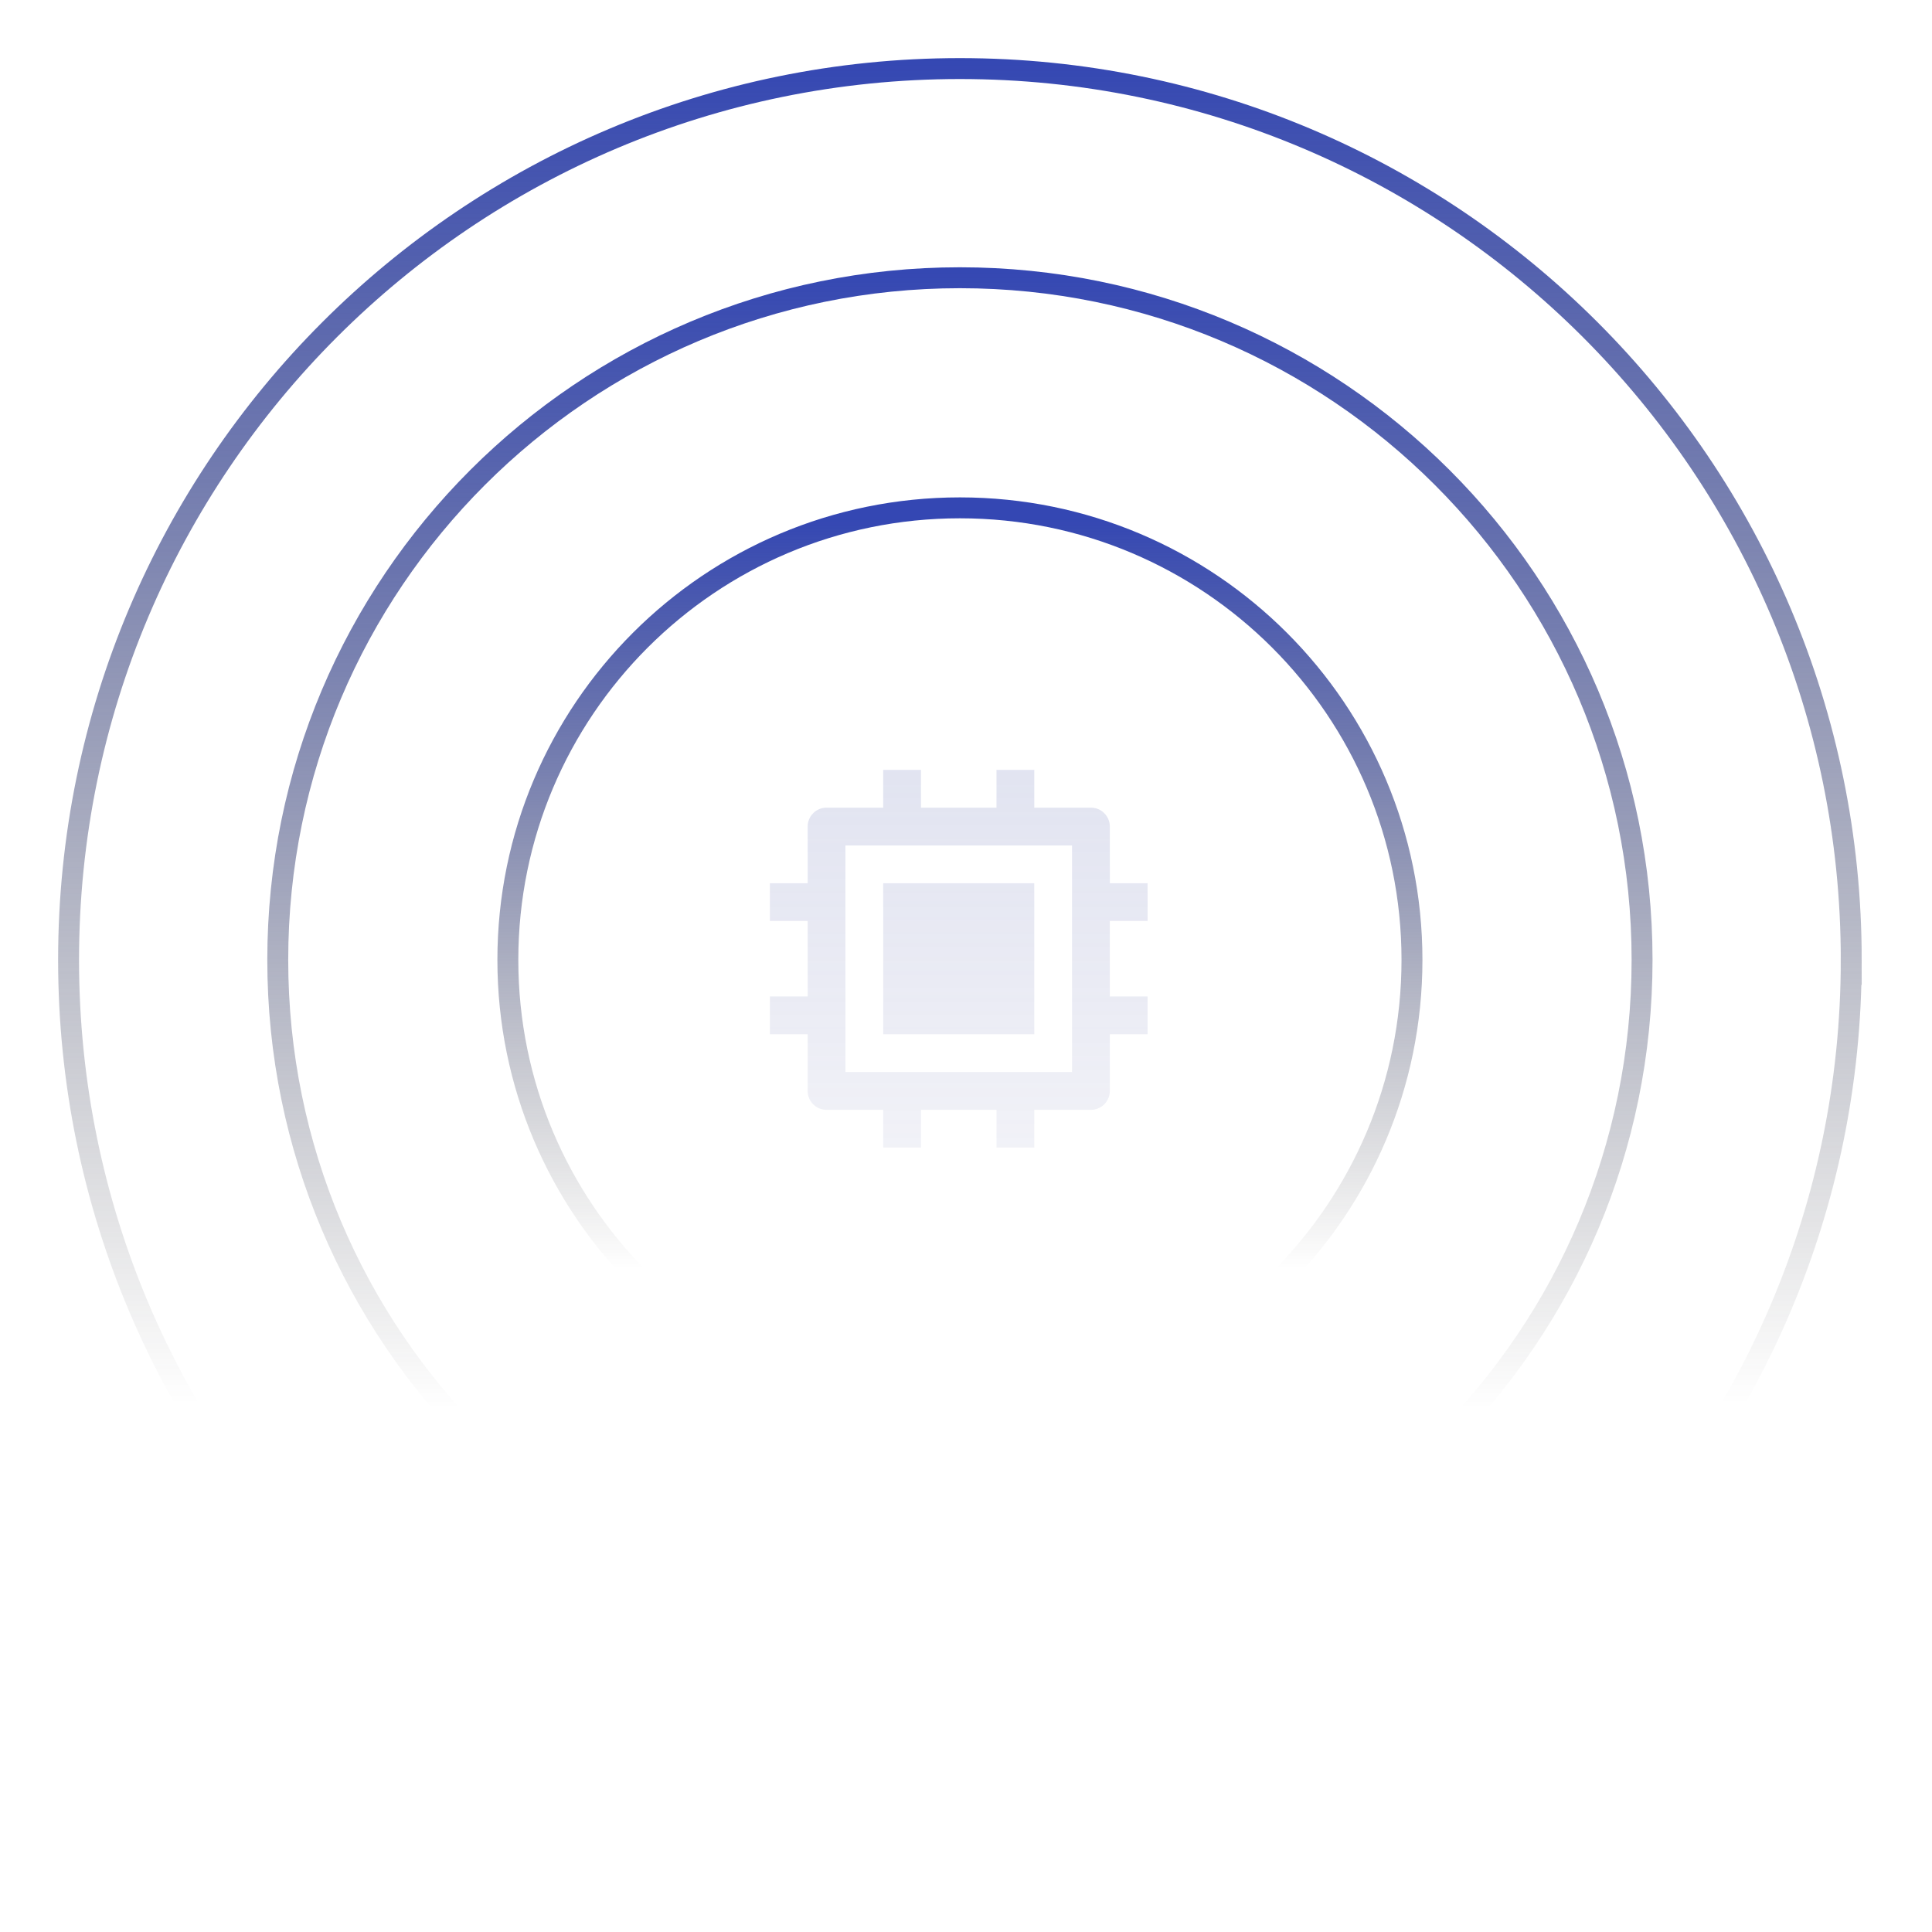
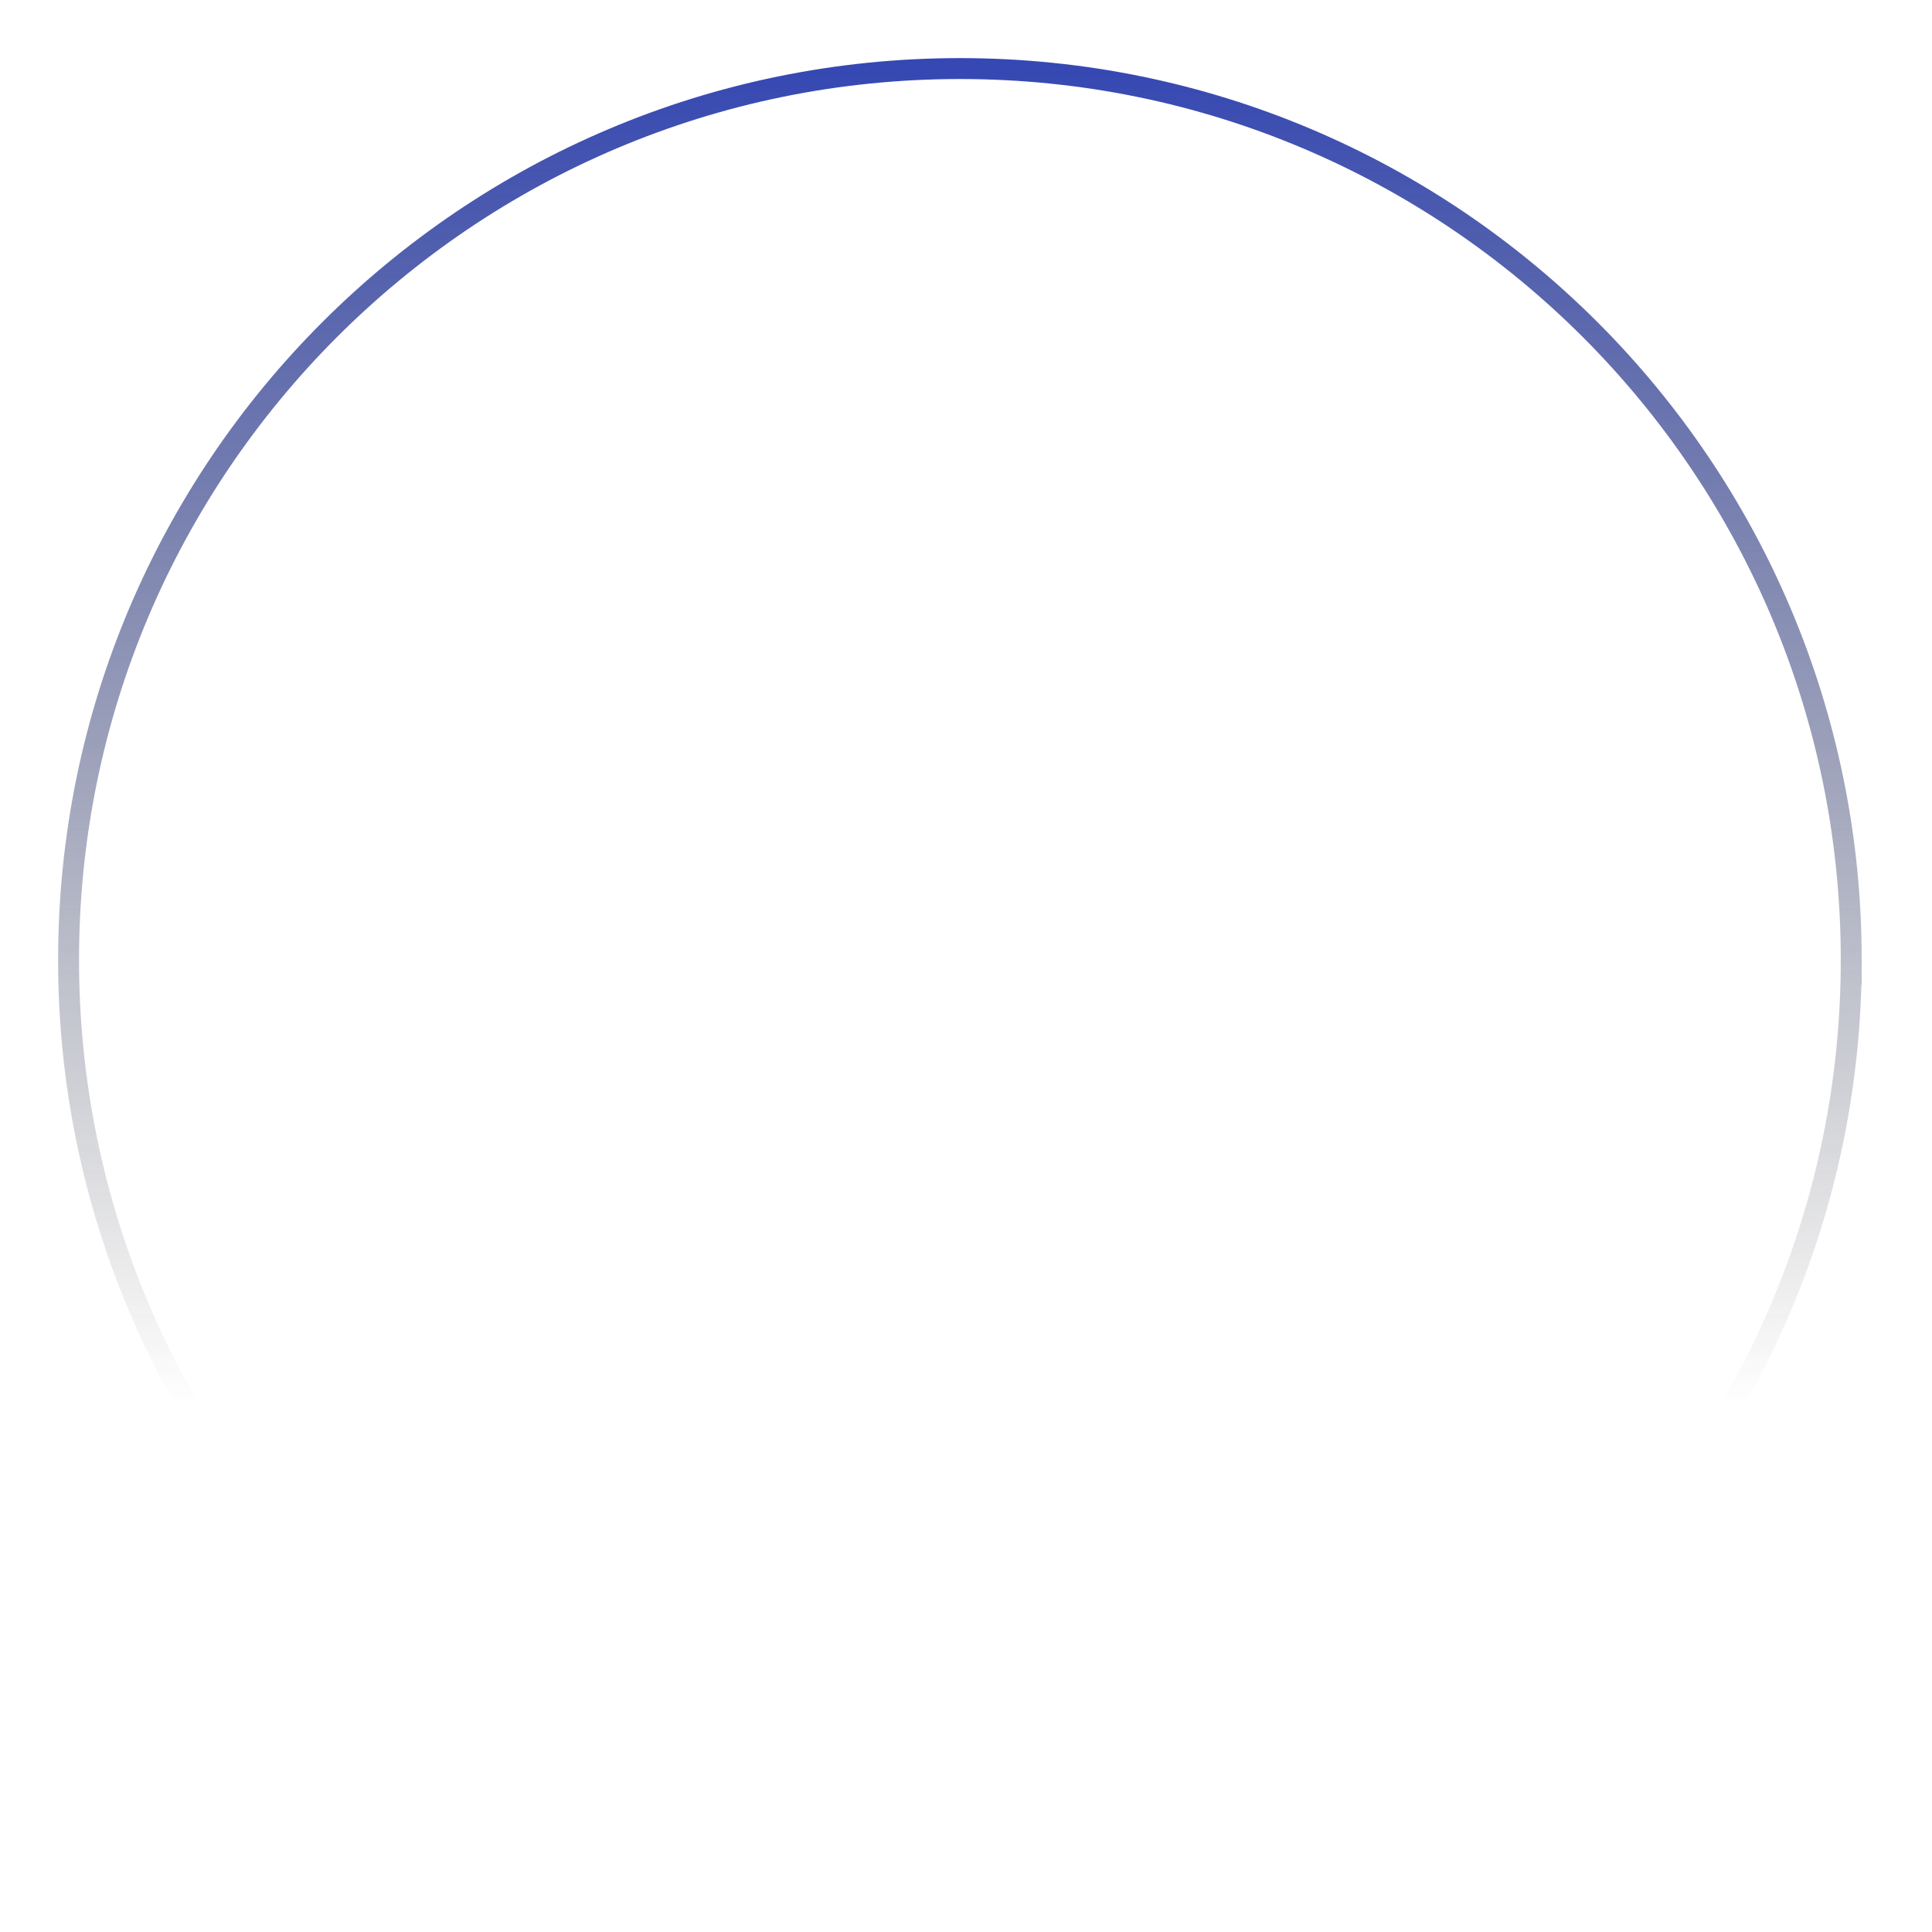
<svg xmlns="http://www.w3.org/2000/svg" width="532" height="532" fill="none">
  <g filter="url(#a)">
    <path stroke="url(#b)" stroke-width="5.76" d="M509.763 248.321c0-135.553-109.887-245.44-245.44-245.44S18.883 112.768 18.883 248.32s109.887 245.44 245.44 245.44 245.44-109.887 245.44-245.44Z" />
-     <path stroke="url(#c)" stroke-width="5.76" d="M452.164 248.32c0-103.741-84.098-187.84-187.84-187.84-103.741 0-187.84 84.099-187.84 187.84 0 103.742 84.099 187.84 187.84 187.84 103.742 0 187.84-84.098 187.84-187.84Z" />
-     <path stroke="url(#d)" stroke-width="5.76" d="M388.804 248.321c0-68.749-55.732-124.48-124.48-124.48-68.749 0-124.48 55.731-124.48 124.48 0 68.748 55.731 124.48 124.48 124.48 68.748 0 124.48-55.732 124.48-124.48Z" />
-     <path fill="#fff" fill-opacity=".05" d="M232.8 279.2h62.4v-62.4h-62.4v62.4Zm41.6 10.4h-20.8V300h-10.4v-10.4h-15.6a5.2 5.2 0 0 1-5.2-5.2v-15.6H212v-10.4h10.4v-20.8H212v-10.4h10.4v-15.6a5.2 5.2 0 0 1 5.2-5.2h15.6V196h10.4v10.4h20.8V196h10.4v10.4h15.6a5.2 5.2 0 0 1 5.2 5.2v15.6H316v10.4h-10.4v20.8H316v10.4h-10.4v15.6a5.2 5.2 0 0 1-5.2 5.2h-15.6V300h-10.4v-10.4Zm-31.2-62.4h41.6v41.6h-41.6v-41.6Z" />
-     <path fill="url(#e)" fill-opacity=".2" d="M232.8 279.2h62.4v-62.4h-62.4v62.4Zm41.6 10.4h-20.8V300h-10.4v-10.4h-15.6a5.2 5.2 0 0 1-5.2-5.2v-15.6H212v-10.4h10.4v-20.8H212v-10.4h10.4v-15.6a5.2 5.2 0 0 1 5.2-5.2h15.6V196h10.4v10.4h20.8V196h10.4v10.4h15.6a5.2 5.2 0 0 1 5.2 5.2v15.6H316v10.4h-10.4v20.8H316v10.4h-10.4v15.6a5.2 5.2 0 0 1-5.2 5.2h-15.6V300h-10.4v-10.4Zm-31.2-62.4h41.6v41.6h-41.6v-41.6Z" />
  </g>
  <defs>
    <linearGradient id="b" x1="264.323" x2="264.323" y1=".001" y2="496.641" gradientUnits="userSpaceOnUse">
      <stop stop-color="#3447B3" />
      <stop offset=".746" stop-color="#333" stop-opacity="0" />
    </linearGradient>
    <linearGradient id="c" x1="264.324" x2="264.324" y1="57.6" y2="439.04" gradientUnits="userSpaceOnUse">
      <stop stop-color="#3447B3" />
      <stop offset=".824" stop-color="#333" stop-opacity="0" />
    </linearGradient>
    <linearGradient id="d" x1="264.324" x2="264.324" y1="126.721" y2="369.921" gradientUnits="userSpaceOnUse">
      <stop stop-color="#3447B3" />
      <stop offset=".85" stop-color="#333" stop-opacity="0" />
    </linearGradient>
    <linearGradient id="e" x1="212" x2="212" y1="95.986" y2="403.992" gradientUnits="userSpaceOnUse">
      <stop stop-color="#6471B7" />
      <stop offset=".294" stop-color="#6370B6" stop-opacity=".983" />
      <stop offset=".675" stop-color="#4E559E" stop-opacity=".367" />
      <stop offset=".925" stop-color="#414490" stop-opacity="0" />
    </linearGradient>
    <filter id="a" width="528.641" height="528.64" x=".002" y=".001" color-interpolation-filters="sRGB" filterUnits="userSpaceOnUse">
      <feFlood flood-opacity="0" result="BackgroundImageFix" />
      <feColorMatrix in="SourceAlpha" result="hardAlpha" values="0 0 0 0 0 0 0 0 0 0 0 0 0 0 0 0 0 0 127 0" />
      <feOffset dy="16" />
      <feGaussianBlur stdDeviation="8" />
      <feComposite in2="hardAlpha" operator="out" />
      <feColorMatrix values="0 0 0 0 0 0 0 0 0 0 0 0 0 0 0 0 0 0 0.25 0" />
      <feBlend in2="BackgroundImageFix" result="effect1_dropShadow_212_2159" />
      <feBlend in="SourceGraphic" in2="effect1_dropShadow_212_2159" result="shape" />
    </filter>
  </defs>
</svg>